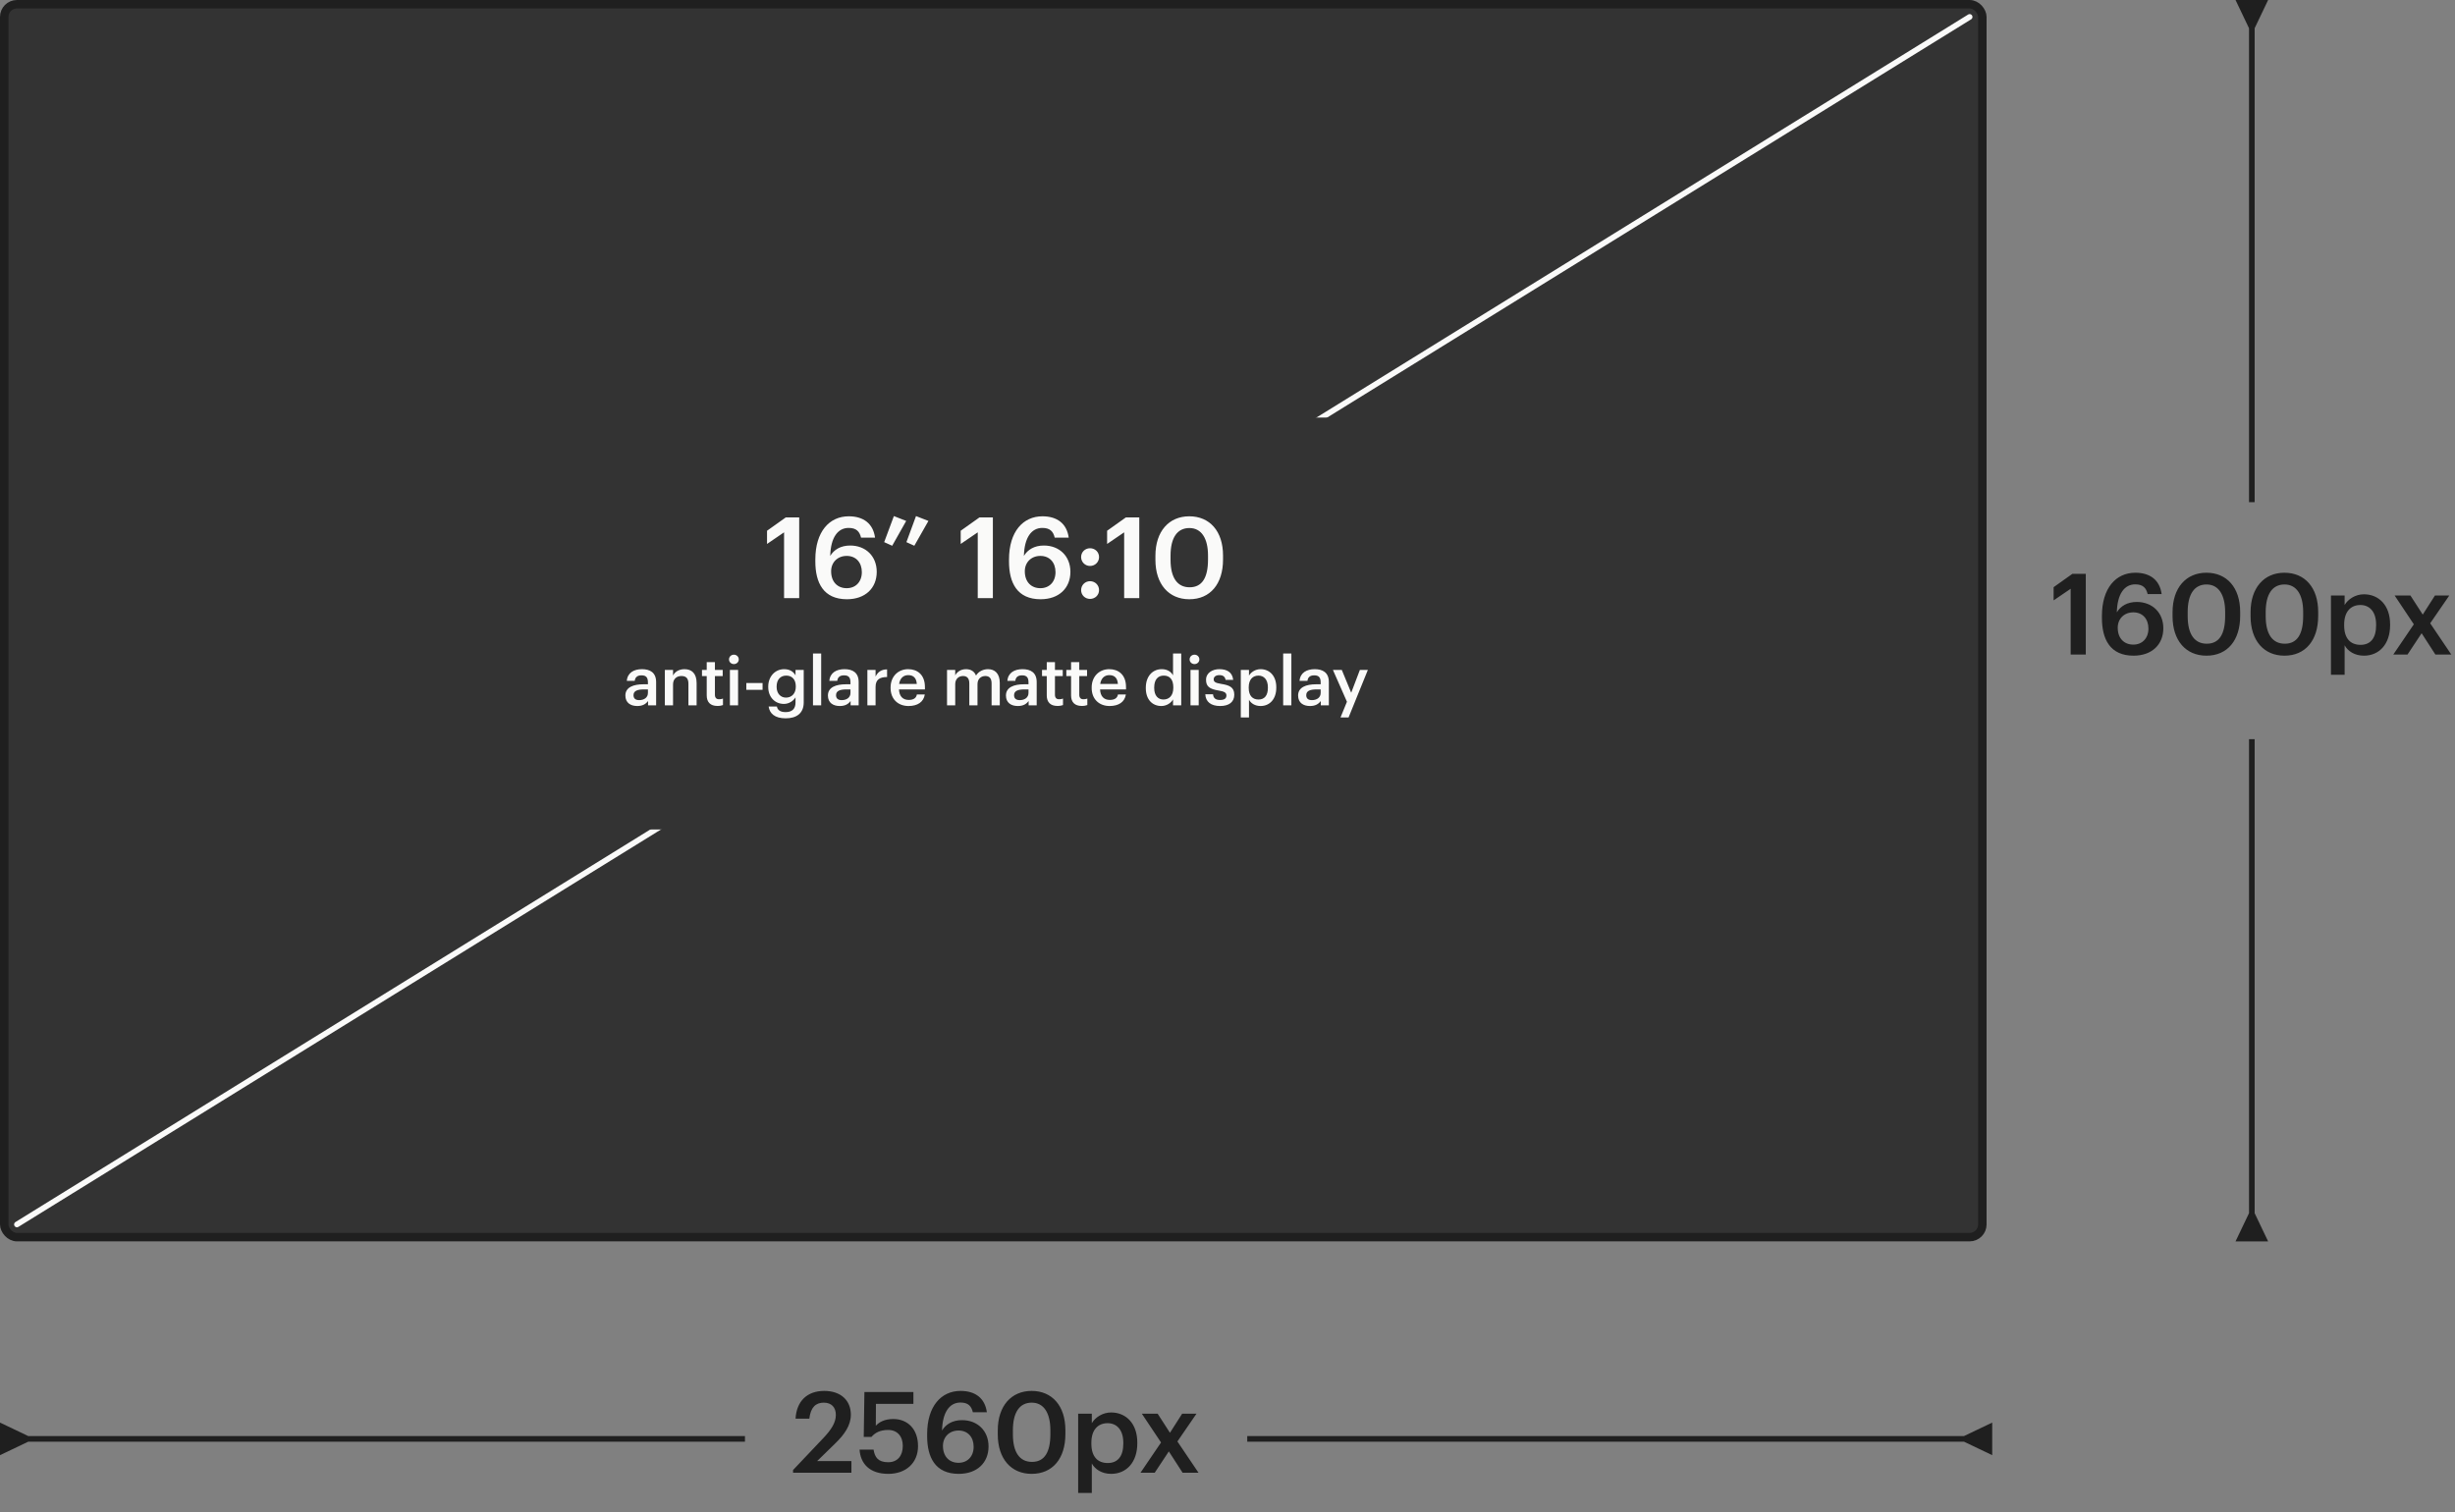
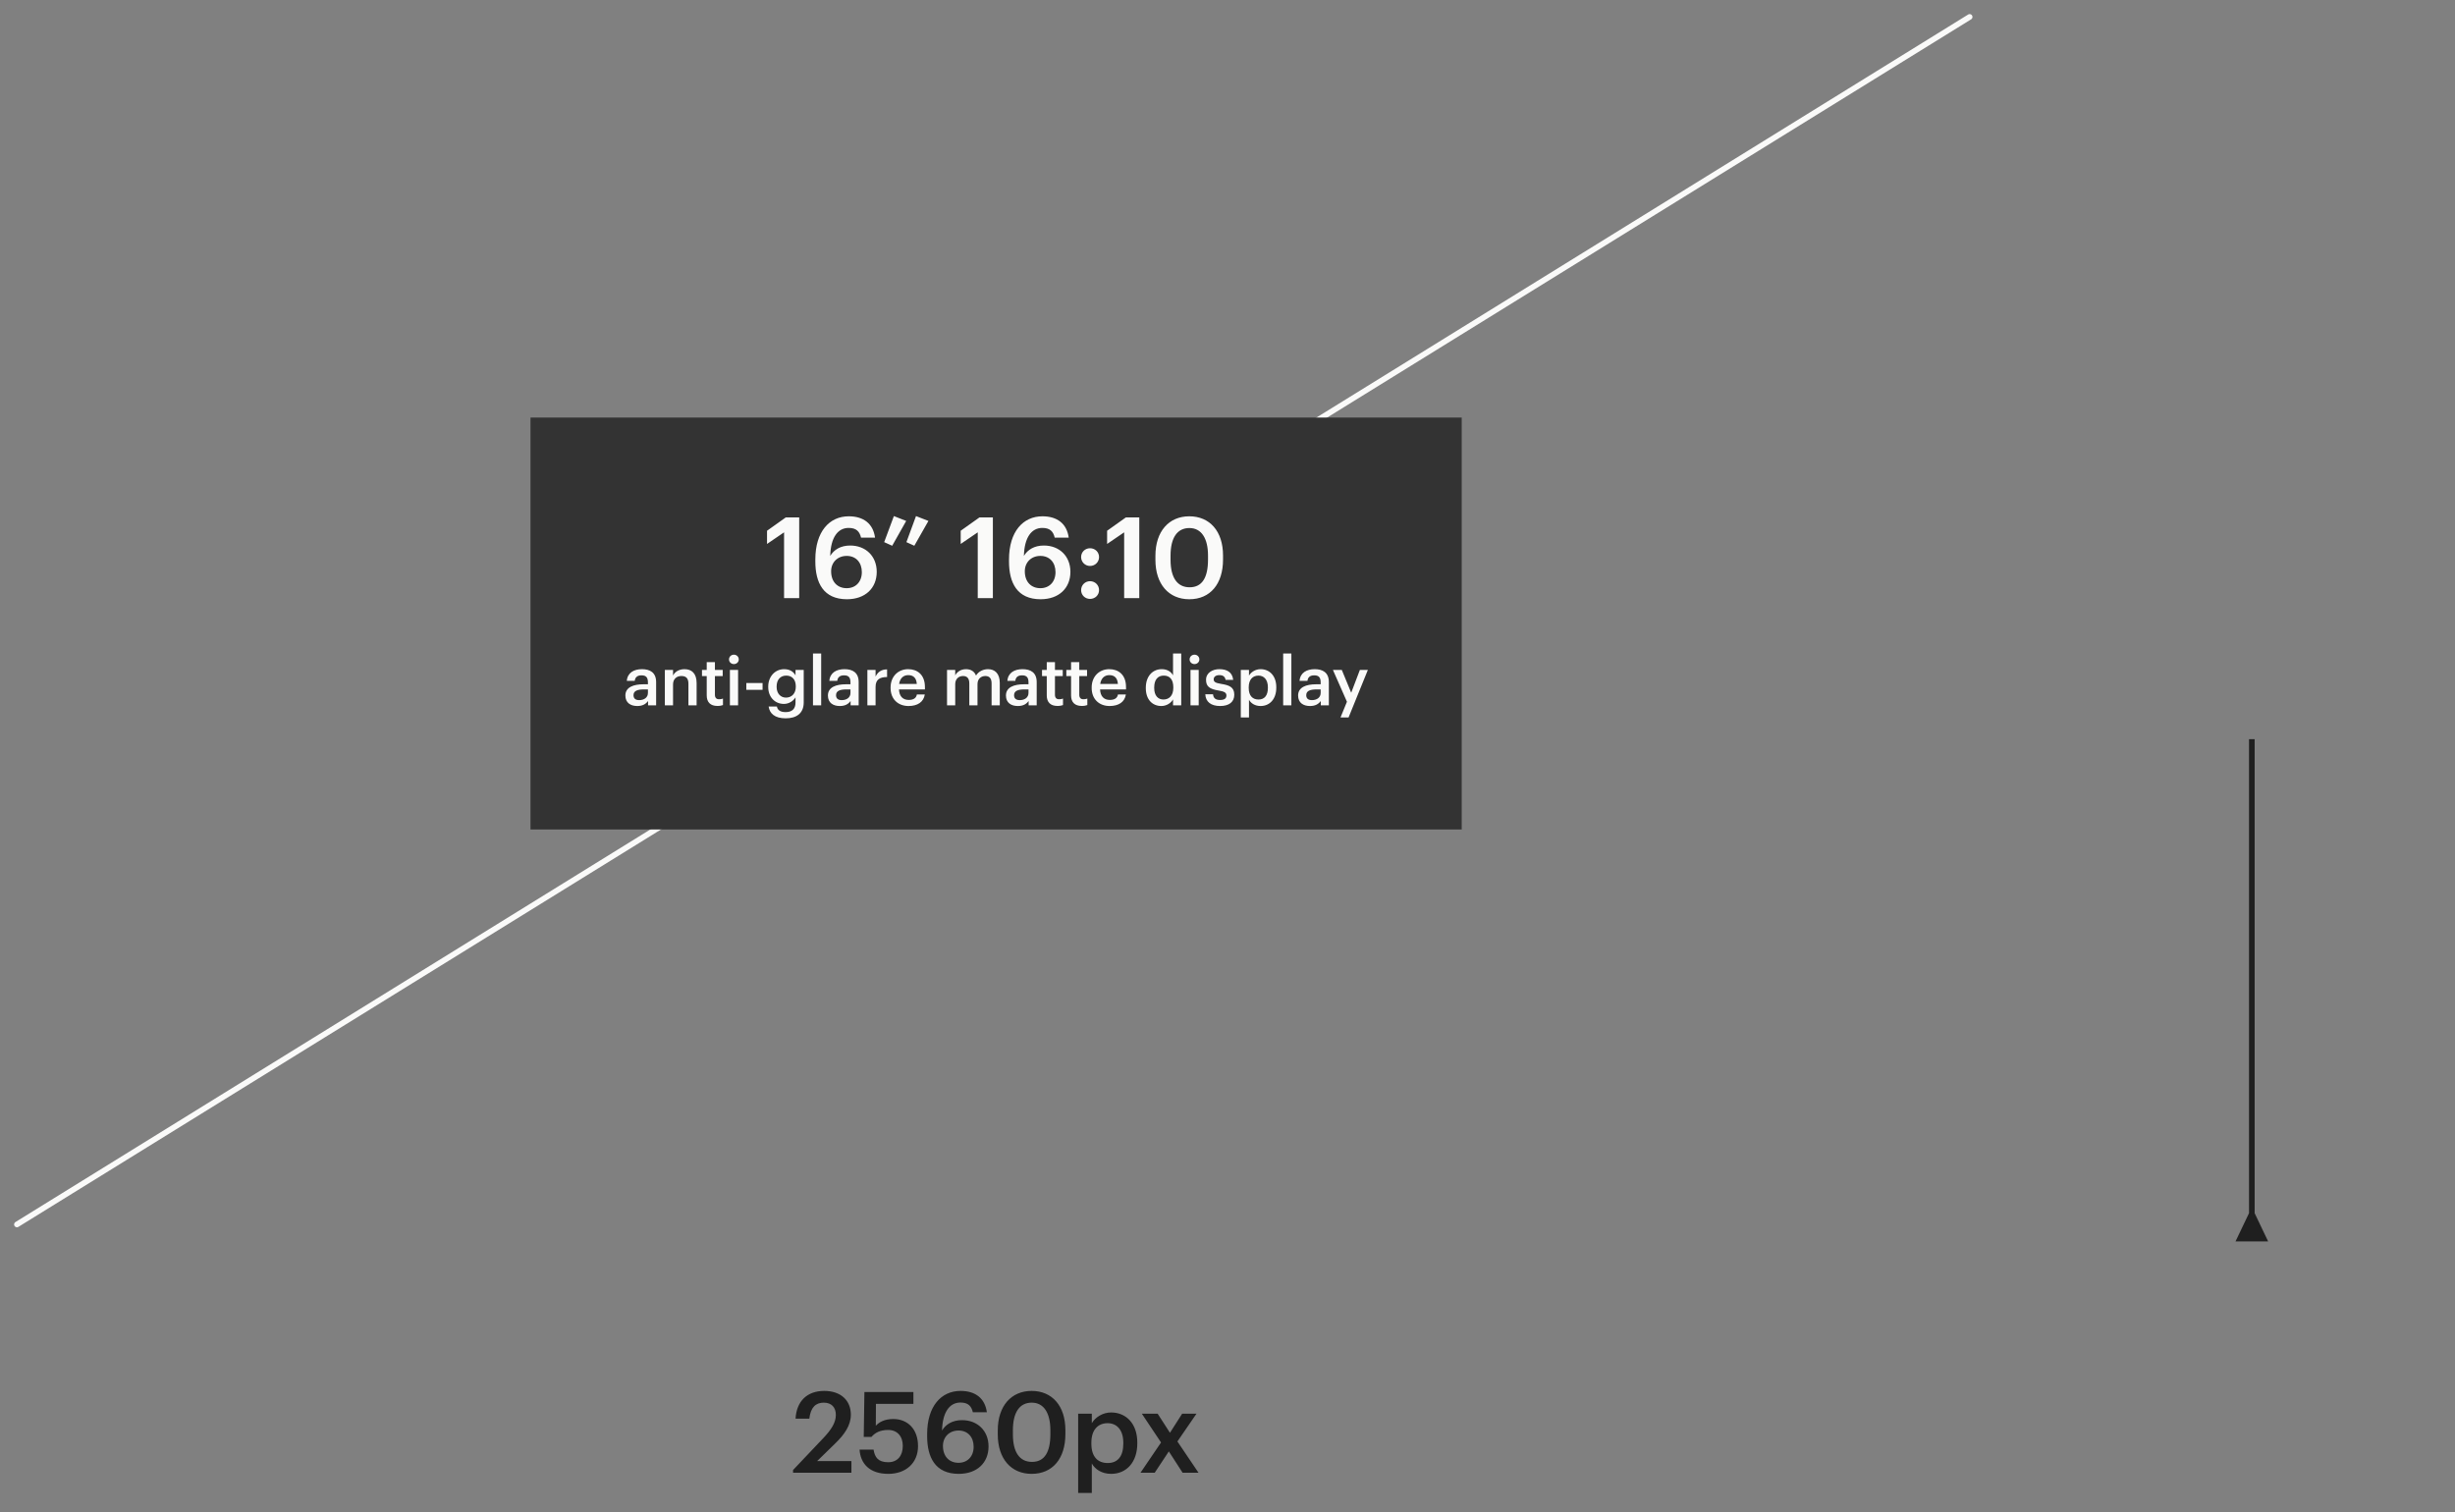
<svg xmlns="http://www.w3.org/2000/svg" width="435" height="268" viewBox="0 0 435 268" fill="none">
  <rect x="0" y="0" width="435" height="268" fill="#808080" stroke="none" />
-   <rect x="0.75" y="0.75" width="350.5" height="218.5" rx="2.25" fill="#333333" stroke="#1F1F1F" stroke-width="1.5" />
  <path d="M3 217L349 3" stroke="#FAFAF9" stroke-linecap="round" />
  <rect width="165" height="73" transform="translate(94 74)" fill="#333333" />
  <path d="M138.929 106V94.34L135.909 96.4V94.06L139.229 91.7H141.609V106H138.929ZM150.068 106.2C145.908 106.2 144.468 103.28 144.468 99.5V99.16C144.468 94.2 146.968 91.5 150.388 91.5C152.988 91.5 154.708 92.78 155.048 95.28H152.568C152.308 94.2 151.748 93.56 150.368 93.56C148.448 93.56 147.188 95.26 147.108 98.52C147.768 97.42 148.948 96.68 150.648 96.68C153.388 96.68 155.348 98.56 155.348 101.34C155.348 104.24 153.308 106.2 150.068 106.2ZM150.028 104.24C151.628 104.24 152.708 103.1 152.708 101.4C152.708 99.68 151.668 98.52 150.028 98.52C148.408 98.52 147.268 99.66 147.268 101.24C147.268 103.14 148.408 104.24 150.028 104.24ZM158.087 96.72L156.667 96.08L158.387 91.46L160.567 92.32L158.087 96.72ZM162.007 96.72L160.607 96.08L162.307 91.46L164.507 92.32L162.007 96.72ZM173.246 106V94.34L170.226 96.4V94.06L173.546 91.7H175.926V106H173.246ZM184.385 106.2C180.225 106.2 178.785 103.28 178.785 99.5V99.16C178.785 94.2 181.285 91.5 184.705 91.5C187.305 91.5 189.025 92.78 189.365 95.28H186.885C186.625 94.2 186.065 93.56 184.685 93.56C182.765 93.56 181.505 95.26 181.425 98.52C182.085 97.42 183.265 96.68 184.965 96.68C187.705 96.68 189.665 98.56 189.665 101.34C189.665 104.24 187.625 106.2 184.385 106.2ZM184.345 104.24C185.945 104.24 187.025 103.1 187.025 101.4C187.025 99.68 185.985 98.52 184.345 98.52C182.725 98.52 181.585 99.66 181.585 101.24C181.585 103.14 182.725 104.24 184.345 104.24ZM193.142 106.14C192.262 106.14 191.562 105.46 191.562 104.58C191.562 103.7 192.262 103 193.142 103C194.042 103 194.742 103.7 194.742 104.58C194.742 105.46 194.042 106.14 193.142 106.14ZM193.142 100.3C192.262 100.3 191.562 99.6 191.562 98.72C191.562 97.84 192.262 97.16 193.142 97.16C194.042 97.16 194.742 97.84 194.742 98.72C194.742 99.6 194.042 100.3 193.142 100.3ZM199.189 106V94.34L196.169 96.4V94.06L199.489 91.7H201.869V106H199.189ZM210.788 104.08C212.988 104.08 214.048 102.4 214.048 99.16V98.46C214.048 95.42 212.888 93.58 210.748 93.58C208.588 93.58 207.408 95.3 207.408 98.48V99.2C207.408 102.44 208.648 104.08 210.788 104.08ZM210.728 106.2C207.088 106.2 204.728 103.52 204.728 99.22V98.5C204.728 94.16 207.128 91.5 210.728 91.5C214.348 91.5 216.708 94.14 216.708 98.44V99.16C216.708 103.46 214.468 106.2 210.728 106.2ZM112.911 125.12C111.759 125.12 110.811 124.568 110.811 123.26C110.811 121.796 112.227 121.268 114.027 121.268H114.807V120.944C114.807 120.104 114.519 119.684 113.667 119.684C112.911 119.684 112.539 120.044 112.467 120.668H111.063C111.183 119.204 112.347 118.592 113.751 118.592C115.155 118.592 116.259 119.168 116.259 120.884V125H114.831V124.232C114.423 124.772 113.871 125.12 112.911 125.12ZM113.259 124.076C114.147 124.076 114.807 123.608 114.807 122.804V122.18H114.063C112.959 122.18 112.251 122.432 112.251 123.2C112.251 123.728 112.539 124.076 113.259 124.076ZM117.804 125V118.724H119.256V119.72C119.556 119.108 120.252 118.592 121.284 118.592C122.544 118.592 123.432 119.324 123.432 121.052V125H121.98V121.184C121.98 120.236 121.596 119.804 120.732 119.804C119.916 119.804 119.256 120.308 119.256 121.304V125H117.804ZM127.12 125.108C125.872 125.108 125.224 124.436 125.224 123.248V119.816H124.384V118.724H125.224V117.344H126.676V118.724H128.056V119.816H126.676V123.116C126.676 123.668 126.94 123.92 127.396 123.92C127.684 123.92 127.9 123.884 128.104 123.8V124.952C127.876 125.036 127.564 125.108 127.12 125.108ZM129.33 125V118.724H130.782V125H129.33ZM130.038 117.692C129.558 117.692 129.174 117.332 129.174 116.864C129.174 116.384 129.558 116.024 130.038 116.024C130.518 116.024 130.902 116.384 130.902 116.864C130.902 117.332 130.518 117.692 130.038 117.692ZM132.24 122.252V121.052H135.12V122.252H132.24ZM139.218 127.304C137.25 127.304 136.362 126.416 136.194 125.216H137.658C137.778 125.84 138.258 126.2 139.206 126.2C140.334 126.2 140.958 125.636 140.958 124.508V123.584C140.61 124.184 139.83 124.748 138.906 124.748C137.334 124.748 136.122 123.572 136.122 121.76V121.676C136.122 119.912 137.322 118.592 138.942 118.592C139.974 118.592 140.598 119.06 140.958 119.684V118.724H142.41V124.532C142.398 126.38 141.162 127.304 139.218 127.304ZM139.266 123.632C140.274 123.632 141.006 122.912 141.006 121.712V121.628C141.006 120.44 140.358 119.732 139.314 119.732C138.234 119.732 137.61 120.512 137.61 121.652V121.748C137.61 122.912 138.33 123.632 139.266 123.632ZM144.052 125V115.82H145.504V125H144.052ZM148.798 125.12C147.646 125.12 146.698 124.568 146.698 123.26C146.698 121.796 148.114 121.268 149.914 121.268H150.694V120.944C150.694 120.104 150.406 119.684 149.554 119.684C148.798 119.684 148.426 120.044 148.354 120.668H146.95C147.07 119.204 148.234 118.592 149.638 118.592C151.042 118.592 152.146 119.168 152.146 120.884V125H150.718V124.232C150.31 124.772 149.758 125.12 148.798 125.12ZM149.146 124.076C150.034 124.076 150.694 123.608 150.694 122.804V122.18H149.95C148.846 122.18 148.138 122.432 148.138 123.2C148.138 123.728 148.426 124.076 149.146 124.076ZM153.69 125V118.724H155.142V119.9C155.538 119.108 156.126 118.64 157.182 118.628V119.984C155.91 119.996 155.142 120.404 155.142 121.736V125H153.69ZM160.983 125.12C159.135 125.12 157.803 123.908 157.803 121.928V121.832C157.803 119.888 159.135 118.592 160.923 118.592C162.483 118.592 163.887 119.516 163.887 121.76V122.18H159.291C159.339 123.368 159.939 124.04 161.019 124.04C161.895 124.04 162.351 123.692 162.459 123.08H163.863C163.659 124.4 162.591 125.12 160.983 125.12ZM159.315 121.208H162.447C162.375 120.128 161.823 119.648 160.923 119.648C160.047 119.648 159.459 120.236 159.315 121.208ZM167.803 125V118.724H169.255V119.684C169.555 119.096 170.239 118.592 171.163 118.592C171.979 118.592 172.627 118.94 172.939 119.72C173.419 118.94 174.283 118.592 175.063 118.592C176.215 118.592 177.151 119.3 177.151 121.028V125H175.699V121.124C175.699 120.2 175.303 119.804 174.583 119.804C173.863 119.804 173.203 120.284 173.203 121.244V125H171.751V121.124C171.751 120.2 171.343 119.804 170.635 119.804C169.915 119.804 169.255 120.284 169.255 121.244V125H167.803ZM180.343 125.12C179.191 125.12 178.243 124.568 178.243 123.26C178.243 121.796 179.659 121.268 181.459 121.268H182.239V120.944C182.239 120.104 181.951 119.684 181.099 119.684C180.343 119.684 179.971 120.044 179.899 120.668H178.495C178.615 119.204 179.779 118.592 181.183 118.592C182.587 118.592 183.691 119.168 183.691 120.884V125H182.263V124.232C181.855 124.772 181.303 125.12 180.343 125.12ZM180.691 124.076C181.579 124.076 182.239 123.608 182.239 122.804V122.18H181.495C180.391 122.18 179.683 122.432 179.683 123.2C179.683 123.728 179.971 124.076 180.691 124.076ZM187.371 125.108C186.123 125.108 185.475 124.436 185.475 123.248V119.816H184.635V118.724H185.475V117.344H186.927V118.724H188.307V119.816H186.927V123.116C186.927 123.668 187.191 123.92 187.647 123.92C187.935 123.92 188.151 123.884 188.355 123.8V124.952C188.127 125.036 187.815 125.108 187.371 125.108ZM191.68 125.108C190.432 125.108 189.784 124.436 189.784 123.248V119.816H188.944V118.724H189.784V117.344H191.236V118.724H192.616V119.816H191.236V123.116C191.236 123.668 191.5 123.92 191.956 123.92C192.244 123.92 192.46 123.884 192.664 123.8V124.952C192.436 125.036 192.124 125.108 191.68 125.108ZM196.614 125.12C194.766 125.12 193.434 123.908 193.434 121.928V121.832C193.434 119.888 194.766 118.592 196.554 118.592C198.114 118.592 199.518 119.516 199.518 121.76V122.18H194.922C194.97 123.368 195.57 124.04 196.65 124.04C197.526 124.04 197.982 123.692 198.09 123.08H199.494C199.29 124.4 198.222 125.12 196.614 125.12ZM194.946 121.208H198.078C198.006 120.128 197.454 119.648 196.554 119.648C195.678 119.648 195.09 120.236 194.946 121.208ZM205.786 125.12C204.214 125.12 203.026 124.004 203.026 121.964V121.868C203.026 119.864 204.214 118.592 205.846 118.592C206.866 118.592 207.502 119.06 207.85 119.684V115.82H209.302V125H207.85V123.944C207.514 124.568 206.71 125.12 205.786 125.12ZM206.146 123.968C207.154 123.968 207.898 123.296 207.898 121.892V121.796C207.898 120.416 207.262 119.732 206.206 119.732C205.138 119.732 204.514 120.476 204.514 121.832V121.928C204.514 123.308 205.21 123.968 206.146 123.968ZM210.944 125V118.724H212.396V125H210.944ZM211.652 117.692C211.172 117.692 210.788 117.332 210.788 116.864C210.788 116.384 211.172 116.024 211.652 116.024C212.132 116.024 212.516 116.384 212.516 116.864C212.516 117.332 212.132 117.692 211.652 117.692ZM216.194 125.12C214.574 125.12 213.626 124.376 213.566 123.044H214.934C215.006 123.68 215.33 124.052 216.182 124.052C216.962 124.052 217.31 123.776 217.31 123.248C217.31 122.732 216.89 122.54 215.966 122.384C214.31 122.12 213.698 121.652 213.698 120.476C213.698 119.216 214.874 118.592 216.05 118.592C217.334 118.592 218.354 119.072 218.51 120.488H217.166C217.046 119.912 216.722 119.648 216.05 119.648C215.426 119.648 215.054 119.948 215.054 120.392C215.054 120.848 215.354 121.028 216.35 121.196C217.826 121.424 218.702 121.784 218.702 123.116C218.702 124.388 217.802 125.12 216.194 125.12ZM219.856 127.148V118.724H221.308V119.732C221.656 119.132 222.436 118.592 223.36 118.592C224.932 118.592 226.144 119.756 226.144 121.784V121.88C226.144 123.896 224.98 125.12 223.36 125.12C222.364 125.12 221.644 124.628 221.308 124.016V127.148H219.856ZM223 123.968C224.068 123.968 224.656 123.248 224.656 121.904V121.808C224.656 120.416 223.936 119.732 222.988 119.732C221.98 119.732 221.26 120.416 221.26 121.808V121.904C221.26 123.308 221.944 123.968 223 123.968ZM227.365 125V115.82H228.817V125H227.365ZM232.111 125.12C230.959 125.12 230.011 124.568 230.011 123.26C230.011 121.796 231.427 121.268 233.227 121.268H234.007V120.944C234.007 120.104 233.719 119.684 232.867 119.684C232.111 119.684 231.739 120.044 231.667 120.668H230.263C230.383 119.204 231.547 118.592 232.951 118.592C234.355 118.592 235.459 119.168 235.459 120.884V125H234.031V124.232C233.623 124.772 233.071 125.12 232.111 125.12ZM232.459 124.076C233.347 124.076 234.007 123.608 234.007 122.804V122.18H233.263C232.159 122.18 231.451 122.432 231.451 123.2C231.451 123.728 231.739 124.076 232.459 124.076ZM237.524 127.148L238.664 124.364L236.18 118.724H237.752L239.42 122.768L240.956 118.724H242.372L238.952 127.148H237.524Z" fill="#FAFAF9" />
-   <path d="M399.5 5L401.887 0L396.113 0L398.5 5H399.5ZM399 4.5H398.5V89H399H399.5V4.5H399Z" fill="#1F1F1F" />
-   <path d="M366.9 116V104.34L363.88 106.4V104.06L367.2 101.7H369.58V116H366.9ZM378.039 116.2C373.879 116.2 372.439 113.28 372.439 109.5V109.16C372.439 104.2 374.939 101.5 378.359 101.5C380.959 101.5 382.679 102.78 383.019 105.28H380.539C380.279 104.2 379.719 103.56 378.339 103.56C376.419 103.56 375.159 105.26 375.079 108.52C375.739 107.42 376.919 106.68 378.619 106.68C381.359 106.68 383.319 108.56 383.319 111.34C383.319 114.24 381.279 116.2 378.039 116.2ZM377.999 114.24C379.599 114.24 380.679 113.1 380.679 111.4C380.679 109.68 379.639 108.52 377.999 108.52C376.379 108.52 375.239 109.66 375.239 111.24C375.239 113.14 376.379 114.24 377.999 114.24ZM391.014 114.08C393.214 114.08 394.274 112.4 394.274 109.16V108.46C394.274 105.42 393.114 103.58 390.974 103.58C388.814 103.58 387.634 105.3 387.634 108.48V109.2C387.634 112.44 388.874 114.08 391.014 114.08ZM390.954 116.2C387.314 116.2 384.954 113.52 384.954 109.22V108.5C384.954 104.16 387.354 101.5 390.954 101.5C394.574 101.5 396.934 104.14 396.934 108.44V109.16C396.934 113.46 394.694 116.2 390.954 116.2ZM404.837 114.08C407.037 114.08 408.097 112.4 408.097 109.16V108.46C408.097 105.42 406.937 103.58 404.797 103.58C402.637 103.58 401.457 105.3 401.457 108.48V109.2C401.457 112.44 402.697 114.08 404.837 114.08ZM404.777 116.2C401.137 116.2 398.777 113.52 398.777 109.22V108.5C398.777 104.16 401.177 101.5 404.777 101.5C408.397 101.5 410.757 104.14 410.757 108.44V109.16C410.757 113.46 408.517 116.2 404.777 116.2ZM413.021 119.58V105.54H415.441V107.22C416.021 106.22 417.321 105.32 418.861 105.32C421.481 105.32 423.501 107.26 423.501 110.64V110.8C423.501 114.16 421.561 116.2 418.861 116.2C417.201 116.2 416.001 115.38 415.441 114.36V119.58H413.021ZM418.261 114.28C420.041 114.28 421.021 113.08 421.021 110.84V110.68C421.021 108.36 419.821 107.22 418.241 107.22C416.561 107.22 415.361 108.36 415.361 110.68V110.84C415.361 113.18 416.501 114.28 418.261 114.28ZM424.066 116L427.706 110.64L424.306 105.54H427.106L429.286 108.92L431.446 105.54H433.986L430.606 110.46L434.346 116H431.526L429.086 112.22L426.586 116H424.066Z" fill="#1F1F1F" />
  <path d="M398.5 215L396.113 220H401.887L399.5 215H398.5ZM399 131H398.5V215.5H399H399.5V131H399Z" fill="#1F1F1F" />
-   <path d="M5 254.5L0 252.113V257.887L5 255.5V254.5ZM4.5 255V255.5H132V255V254.5H4.5V255Z" fill="#1F1F1F" />
  <path d="M140.523 261V260.52L145.923 254.82C147.283 253.38 148.103 252.12 148.103 250.76C148.103 249.42 147.343 248.58 145.963 248.58C144.543 248.58 143.643 249.4 143.403 251.42H140.963C141.143 248.3 143.023 246.5 146.043 246.5C149.003 246.5 150.763 248.2 150.763 250.72C150.763 252.58 149.663 254.2 147.963 255.84L144.783 258.94H150.863V261H140.523ZM157.405 261.2C154.045 261.2 152.465 259.36 152.305 256.9H154.785C155.005 258.22 155.545 259.14 157.385 259.14C159.025 259.14 159.965 258 159.965 256.24C159.965 254.52 158.965 253.42 157.385 253.42C155.925 253.42 155.045 253.92 154.405 254.66H153.045L153.165 246.7H161.845V248.8H155.205L155.185 252.68C155.745 252.04 156.745 251.48 158.265 251.48C160.845 251.48 162.665 253.28 162.665 256.28C162.665 259.3 160.485 261.2 157.405 261.2ZM169.88 261.2C165.72 261.2 164.28 258.28 164.28 254.5V254.16C164.28 249.2 166.78 246.5 170.2 246.5C172.8 246.5 174.52 247.78 174.86 250.28H172.38C172.12 249.2 171.56 248.56 170.18 248.56C168.26 248.56 167 250.26 166.92 253.52C167.58 252.42 168.76 251.68 170.46 251.68C173.2 251.68 175.16 253.56 175.16 256.34C175.16 259.24 173.12 261.2 169.88 261.2ZM169.84 259.24C171.44 259.24 172.52 258.1 172.52 256.4C172.52 254.68 171.48 253.52 169.84 253.52C168.22 253.52 167.08 254.66 167.08 256.24C167.08 258.14 168.22 259.24 169.84 259.24ZM182.855 259.08C185.055 259.08 186.115 257.4 186.115 254.16V253.46C186.115 250.42 184.955 248.58 182.815 248.58C180.655 248.58 179.475 250.3 179.475 253.48V254.2C179.475 257.44 180.715 259.08 182.855 259.08ZM182.795 261.2C179.155 261.2 176.795 258.52 176.795 254.22V253.5C176.795 249.16 179.195 246.5 182.795 246.5C186.415 246.5 188.775 249.14 188.775 253.44V254.16C188.775 258.46 186.535 261.2 182.795 261.2ZM191.038 264.58V250.54H193.458V252.22C194.038 251.22 195.338 250.32 196.878 250.32C199.498 250.32 201.518 252.26 201.518 255.64V255.8C201.518 259.16 199.578 261.2 196.878 261.2C195.218 261.2 194.018 260.38 193.458 259.36V264.58H191.038ZM196.278 259.28C198.058 259.28 199.038 258.08 199.038 255.84V255.68C199.038 253.36 197.838 252.22 196.258 252.22C194.578 252.22 193.378 253.36 193.378 255.68V255.84C193.378 258.18 194.518 259.28 196.278 259.28ZM202.084 261L205.724 255.64L202.324 250.54H205.124L207.304 253.92L209.464 250.54H212.004L208.624 255.46L212.364 261H209.544L207.104 257.22L204.604 261H202.084Z" fill="#1F1F1F" />
-   <path d="M348 255.5L353 257.887V252.113L348 254.5V255.5ZM221 255V255.5H348.5V255V254.5H221V255Z" fill="#1F1F1F" />
</svg>